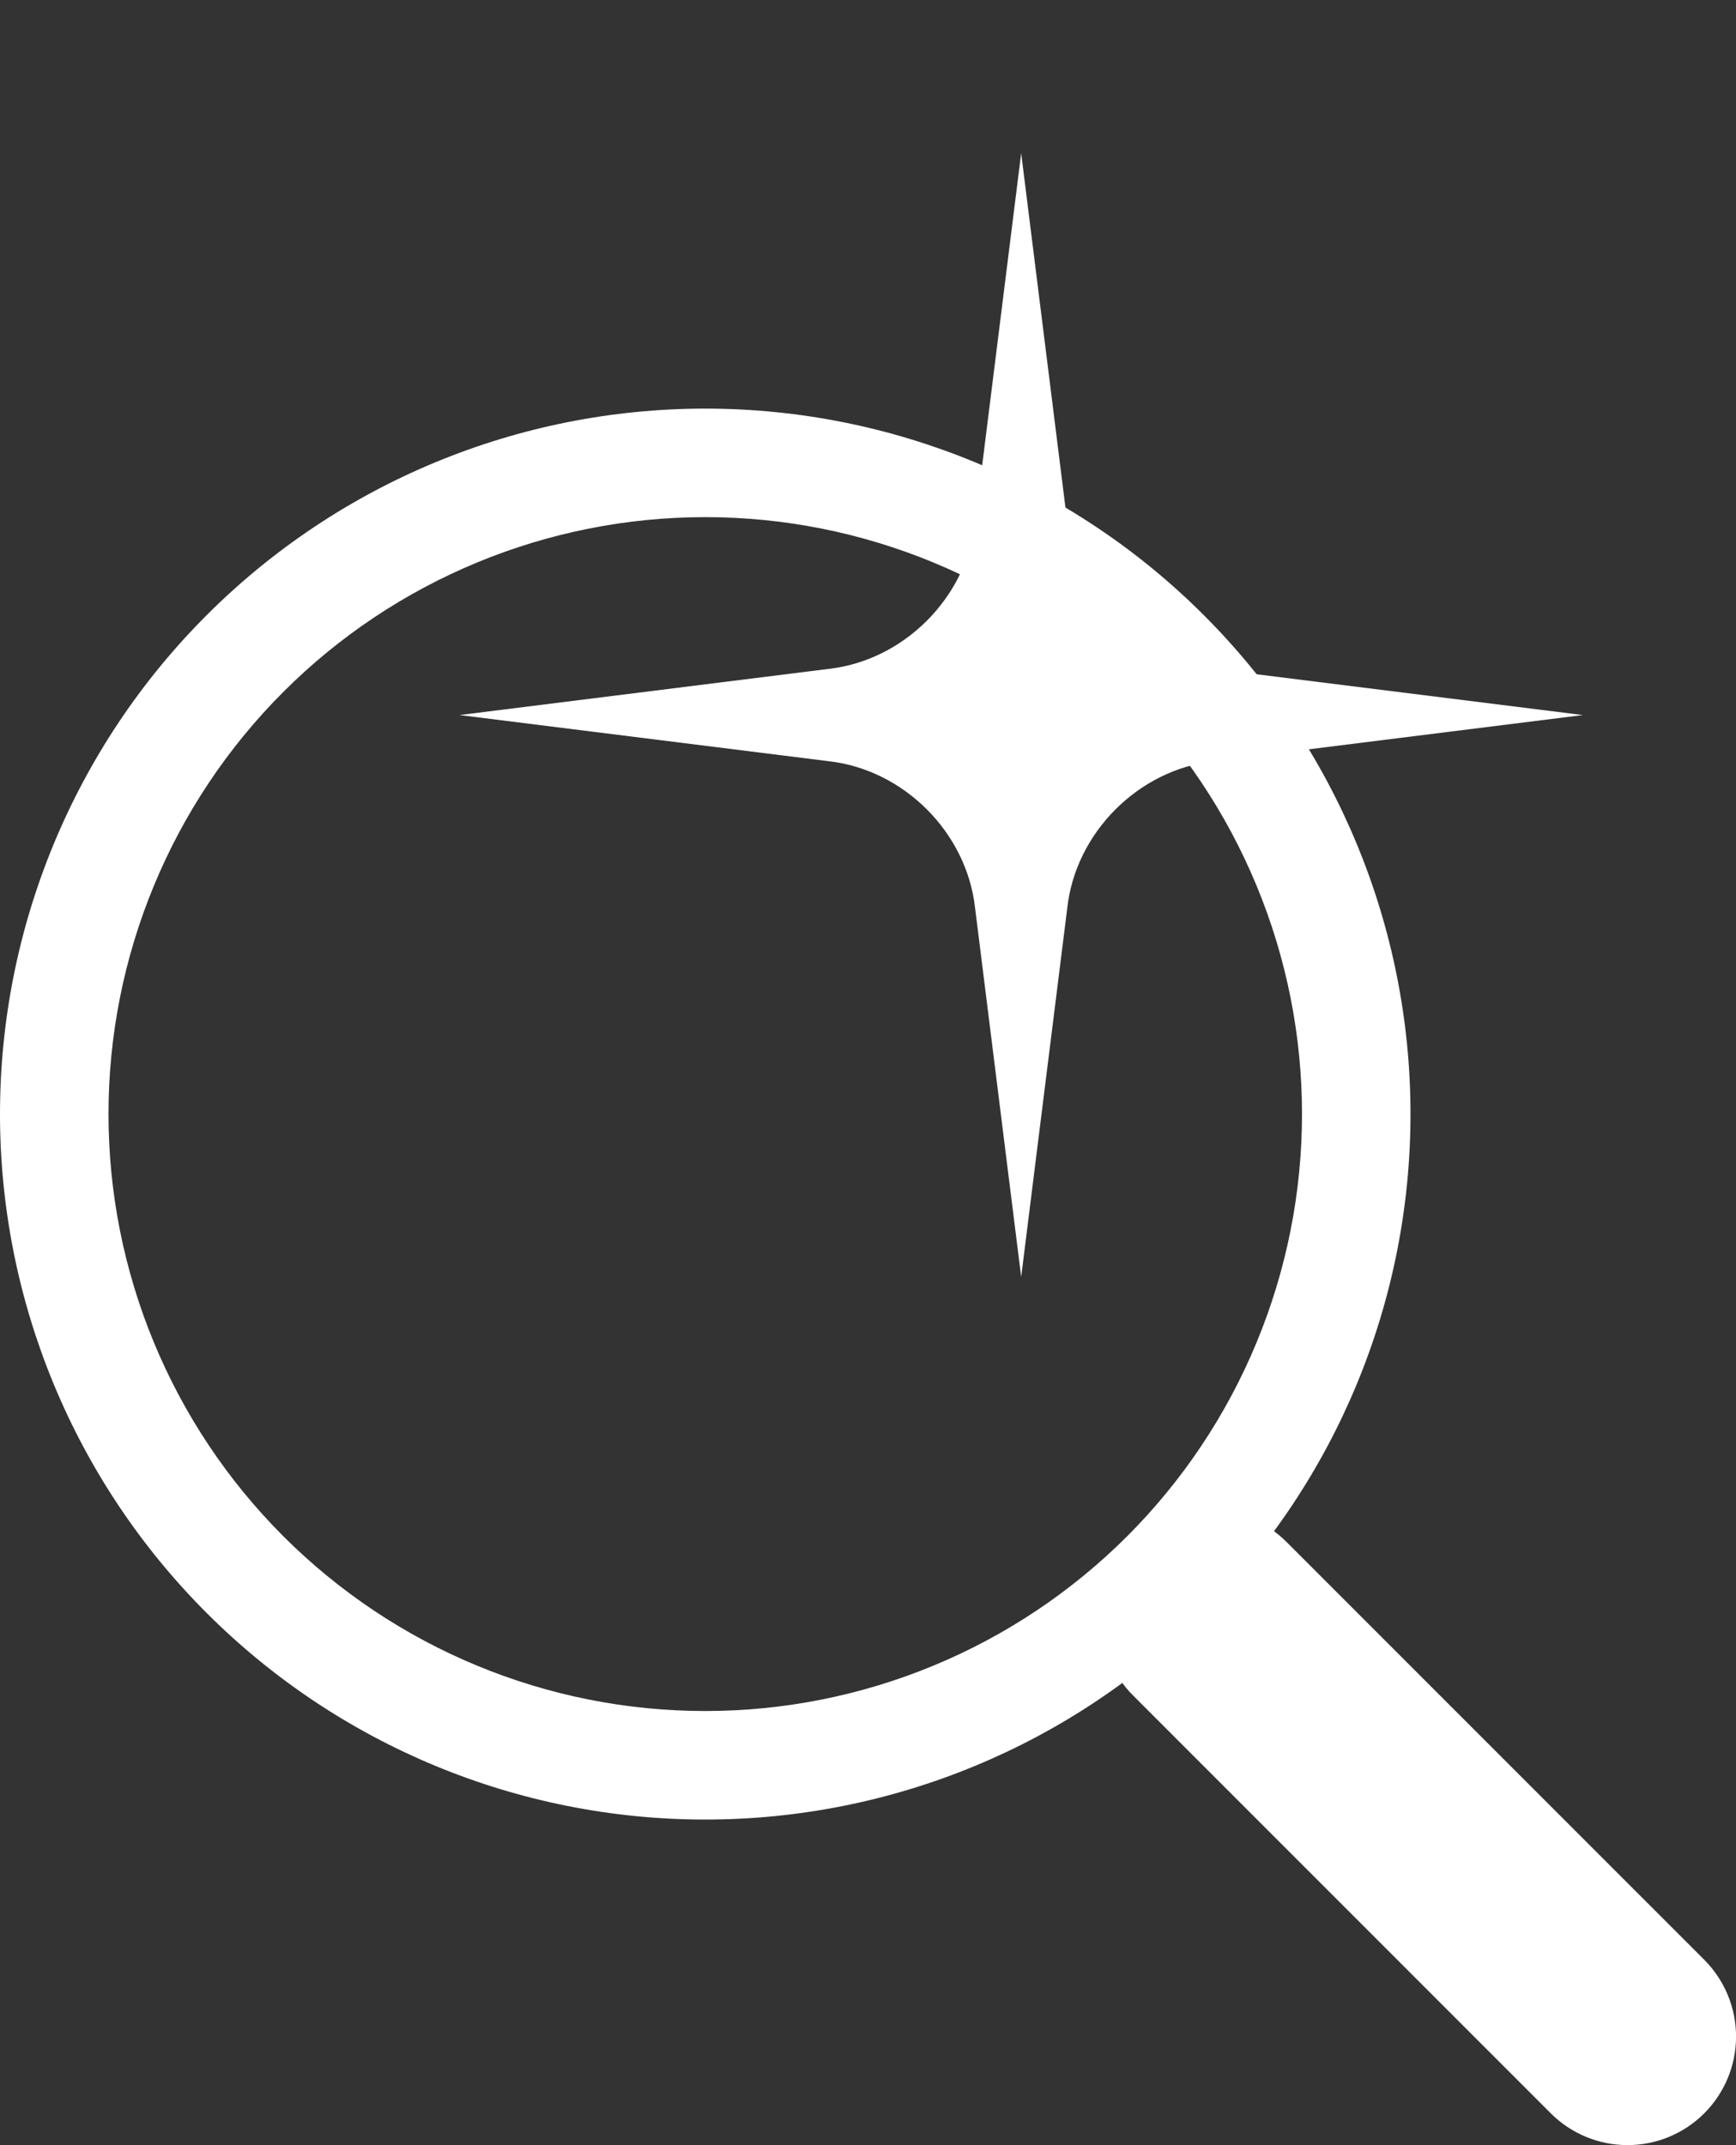
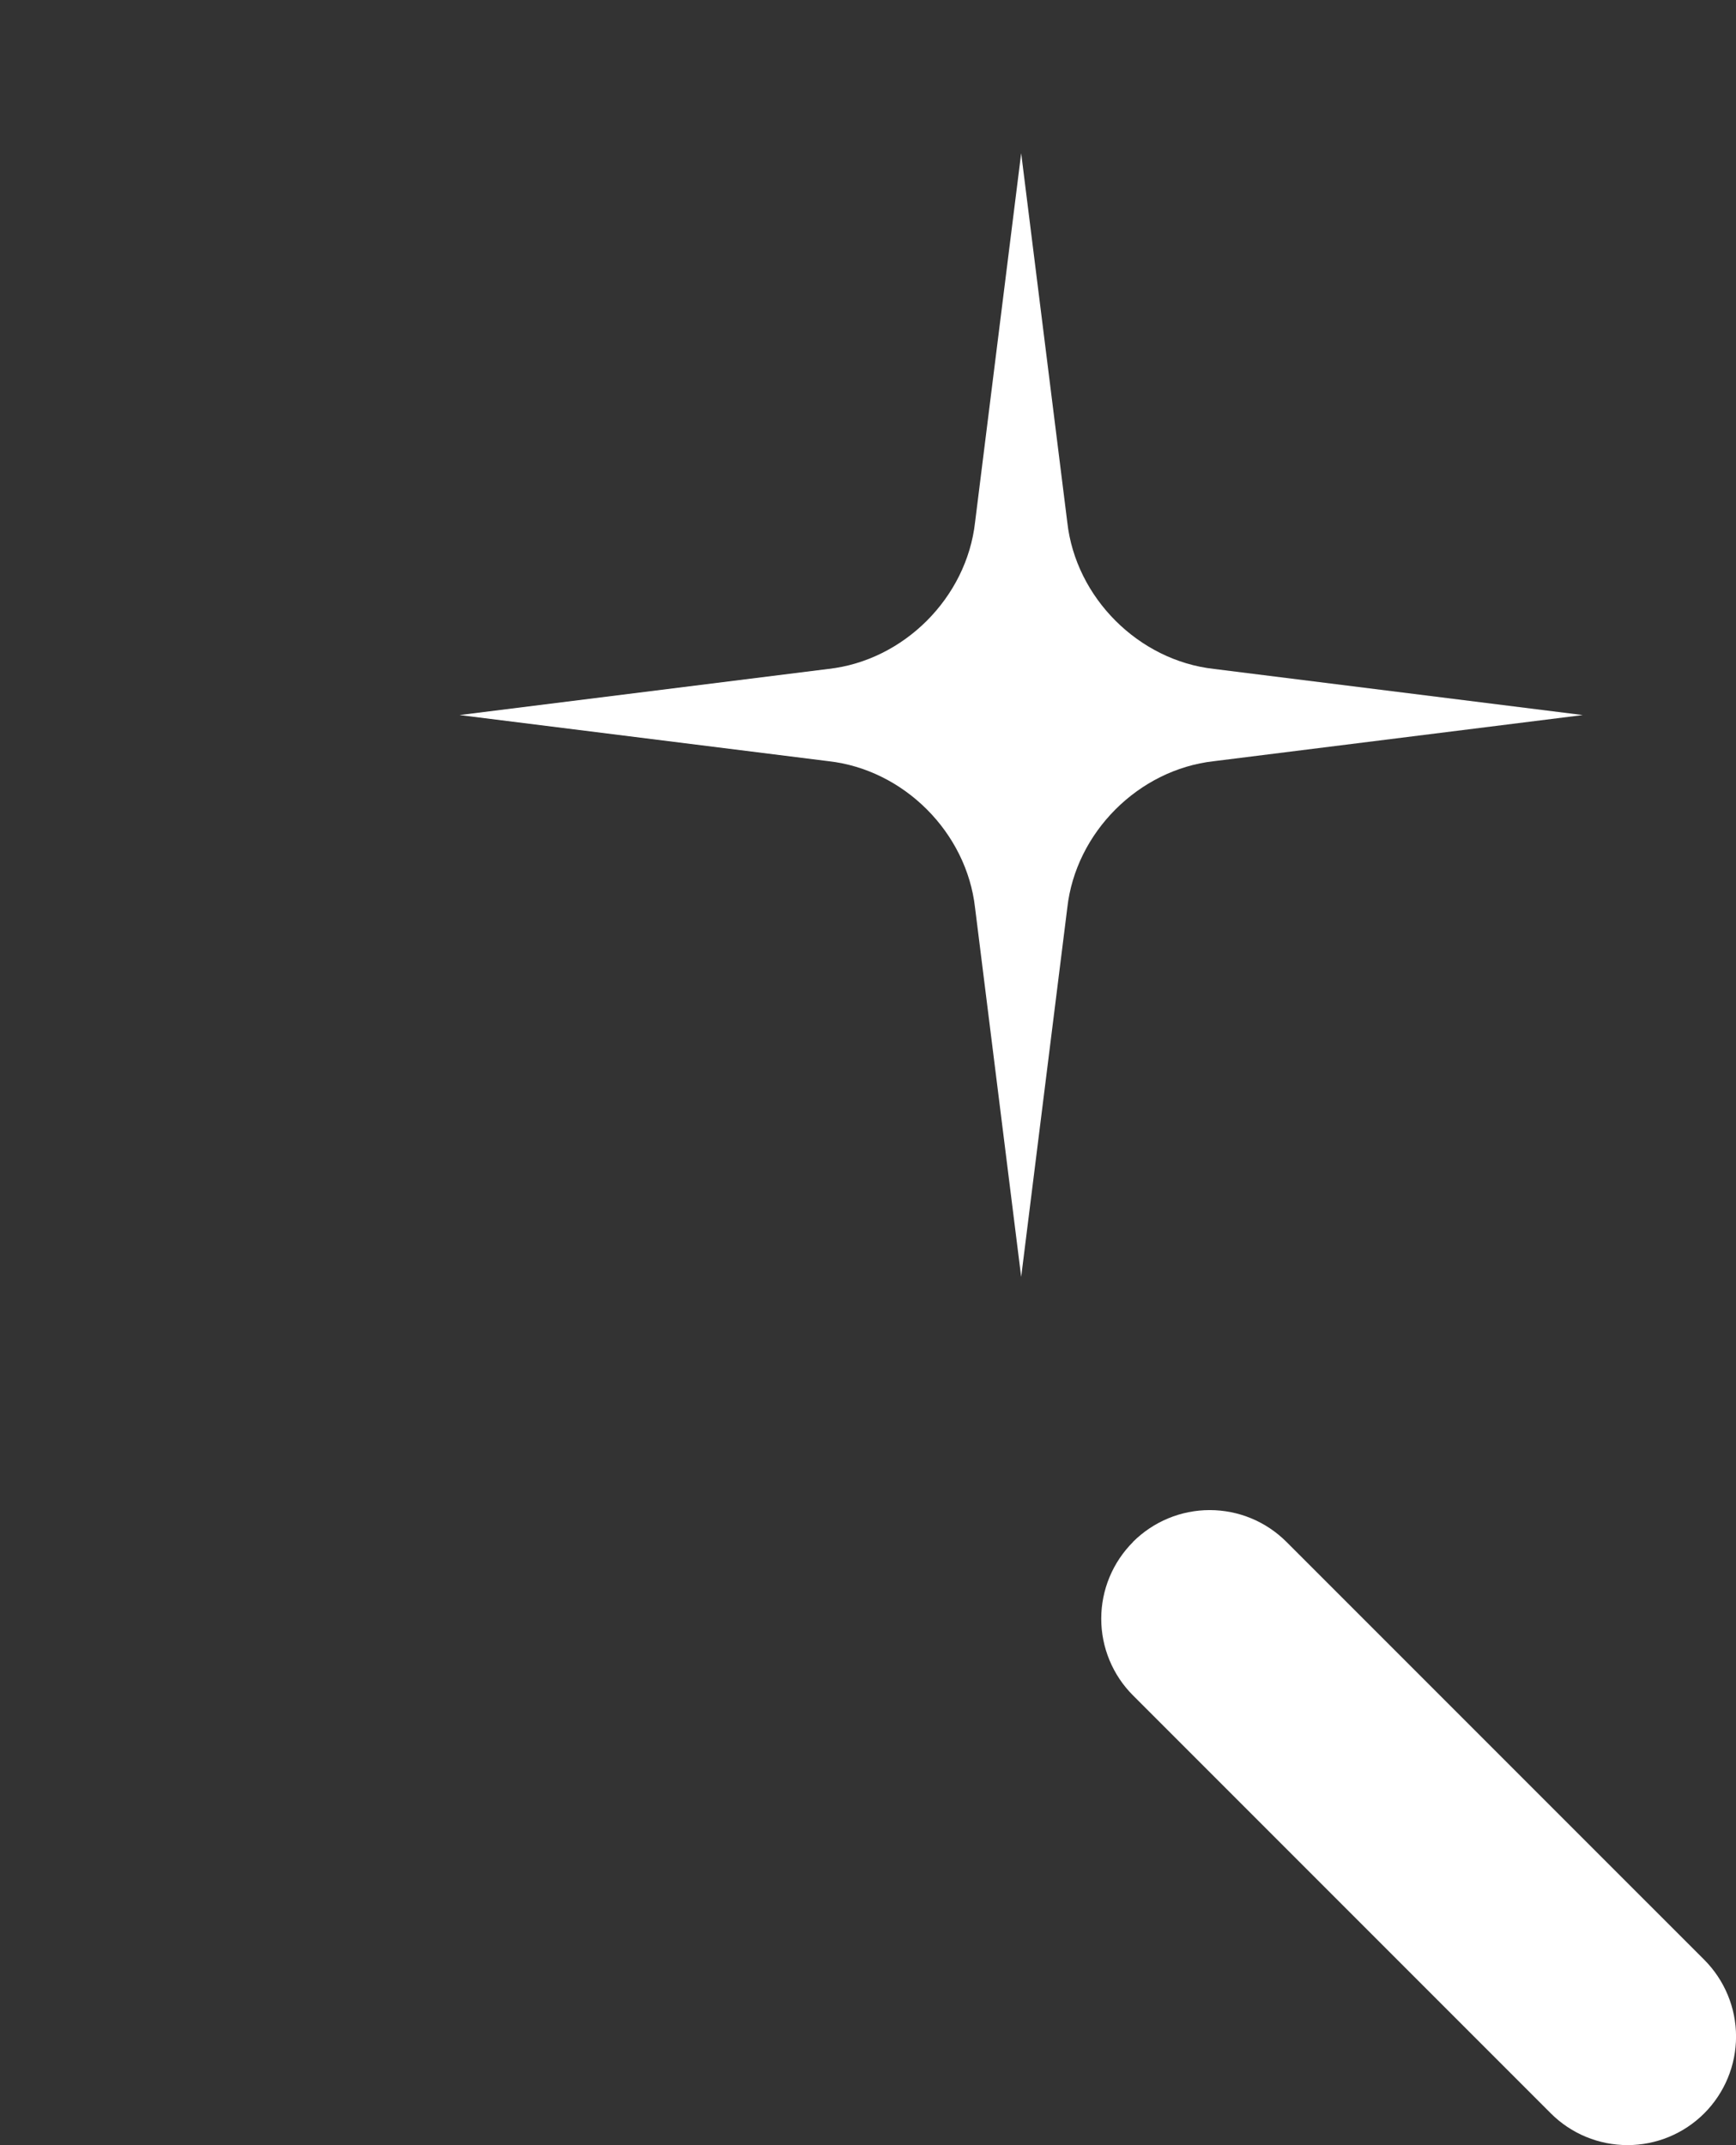
<svg xmlns="http://www.w3.org/2000/svg" width="34" height="42" viewBox="0 0 34 42" fill="none">
  <rect x="0" y="0" width="34" height="42" fill="#333333" stroke="none" />
  <g clip-path="url(#clip0_505_3814)">
    <path fill-rule="evenodd" clip-rule="evenodd" d="M22.189 30.189C22.387 29.992 22.621 29.835 22.879 29.728C23.137 29.621 23.414 29.566 23.693 29.566C23.972 29.566 24.249 29.621 24.507 29.728C24.765 29.835 24.999 29.992 25.196 30.189L33.378 38.37C33.776 38.769 34.001 39.309 34.001 39.873C34.001 40.437 33.777 40.977 33.379 41.376C32.98 41.775 32.44 41.999 31.876 41.999C31.312 41.999 30.772 41.776 30.373 41.377L22.192 33.196C21.994 32.999 21.837 32.764 21.73 32.506C21.623 32.248 21.568 31.972 21.568 31.693C21.568 31.413 21.623 31.137 21.73 30.879C21.837 30.621 21.994 30.387 22.192 30.189H22.189Z" fill="white" />
-     <path fill-rule="evenodd" clip-rule="evenodd" d="M13.812 33.5C15.347 33.5 16.867 33.198 18.285 32.61C19.703 32.023 20.991 31.162 22.077 30.077C23.162 28.991 24.023 27.703 24.61 26.285C25.198 24.867 25.5 23.347 25.5 21.812C25.5 20.278 25.198 18.758 24.61 17.34C24.023 15.922 23.162 14.633 22.077 13.548C20.991 12.463 19.703 11.602 18.285 11.015C16.867 10.427 15.347 10.125 13.812 10.125C10.713 10.125 7.74 11.356 5.548 13.548C3.356 15.74 2.125 18.713 2.125 21.812C2.125 24.912 3.356 27.885 5.548 30.077C7.74 32.269 10.713 33.5 13.812 33.5ZM27.625 21.812C27.625 25.476 26.17 28.989 23.579 31.579C20.989 34.17 17.476 35.625 13.812 35.625C10.149 35.625 6.636 34.17 4.046 31.579C1.455 28.989 0 25.476 0 21.812C0 18.149 1.455 14.636 4.046 12.046C6.636 9.455 10.149 8 13.812 8C17.476 8 20.989 9.455 23.579 12.046C26.17 14.636 27.625 18.149 27.625 21.812Z" fill="white" />
    <path d="M20 3L20.903 10.224C21.067 11.701 22.299 12.933 23.776 13.097L31 14L23.776 14.903C22.299 15.067 21.067 16.299 20.903 17.776L20 25L19.097 17.776C18.933 16.299 17.701 15.067 16.224 14.903L9 14L16.224 13.097C17.701 12.933 18.933 11.701 19.097 10.224L20 3Z" fill="white" />
  </g>
  <defs>
    <clipPath id="clip0_505_3814">
      <rect width="34" height="42" fill="white" />
    </clipPath>
  </defs>
</svg>